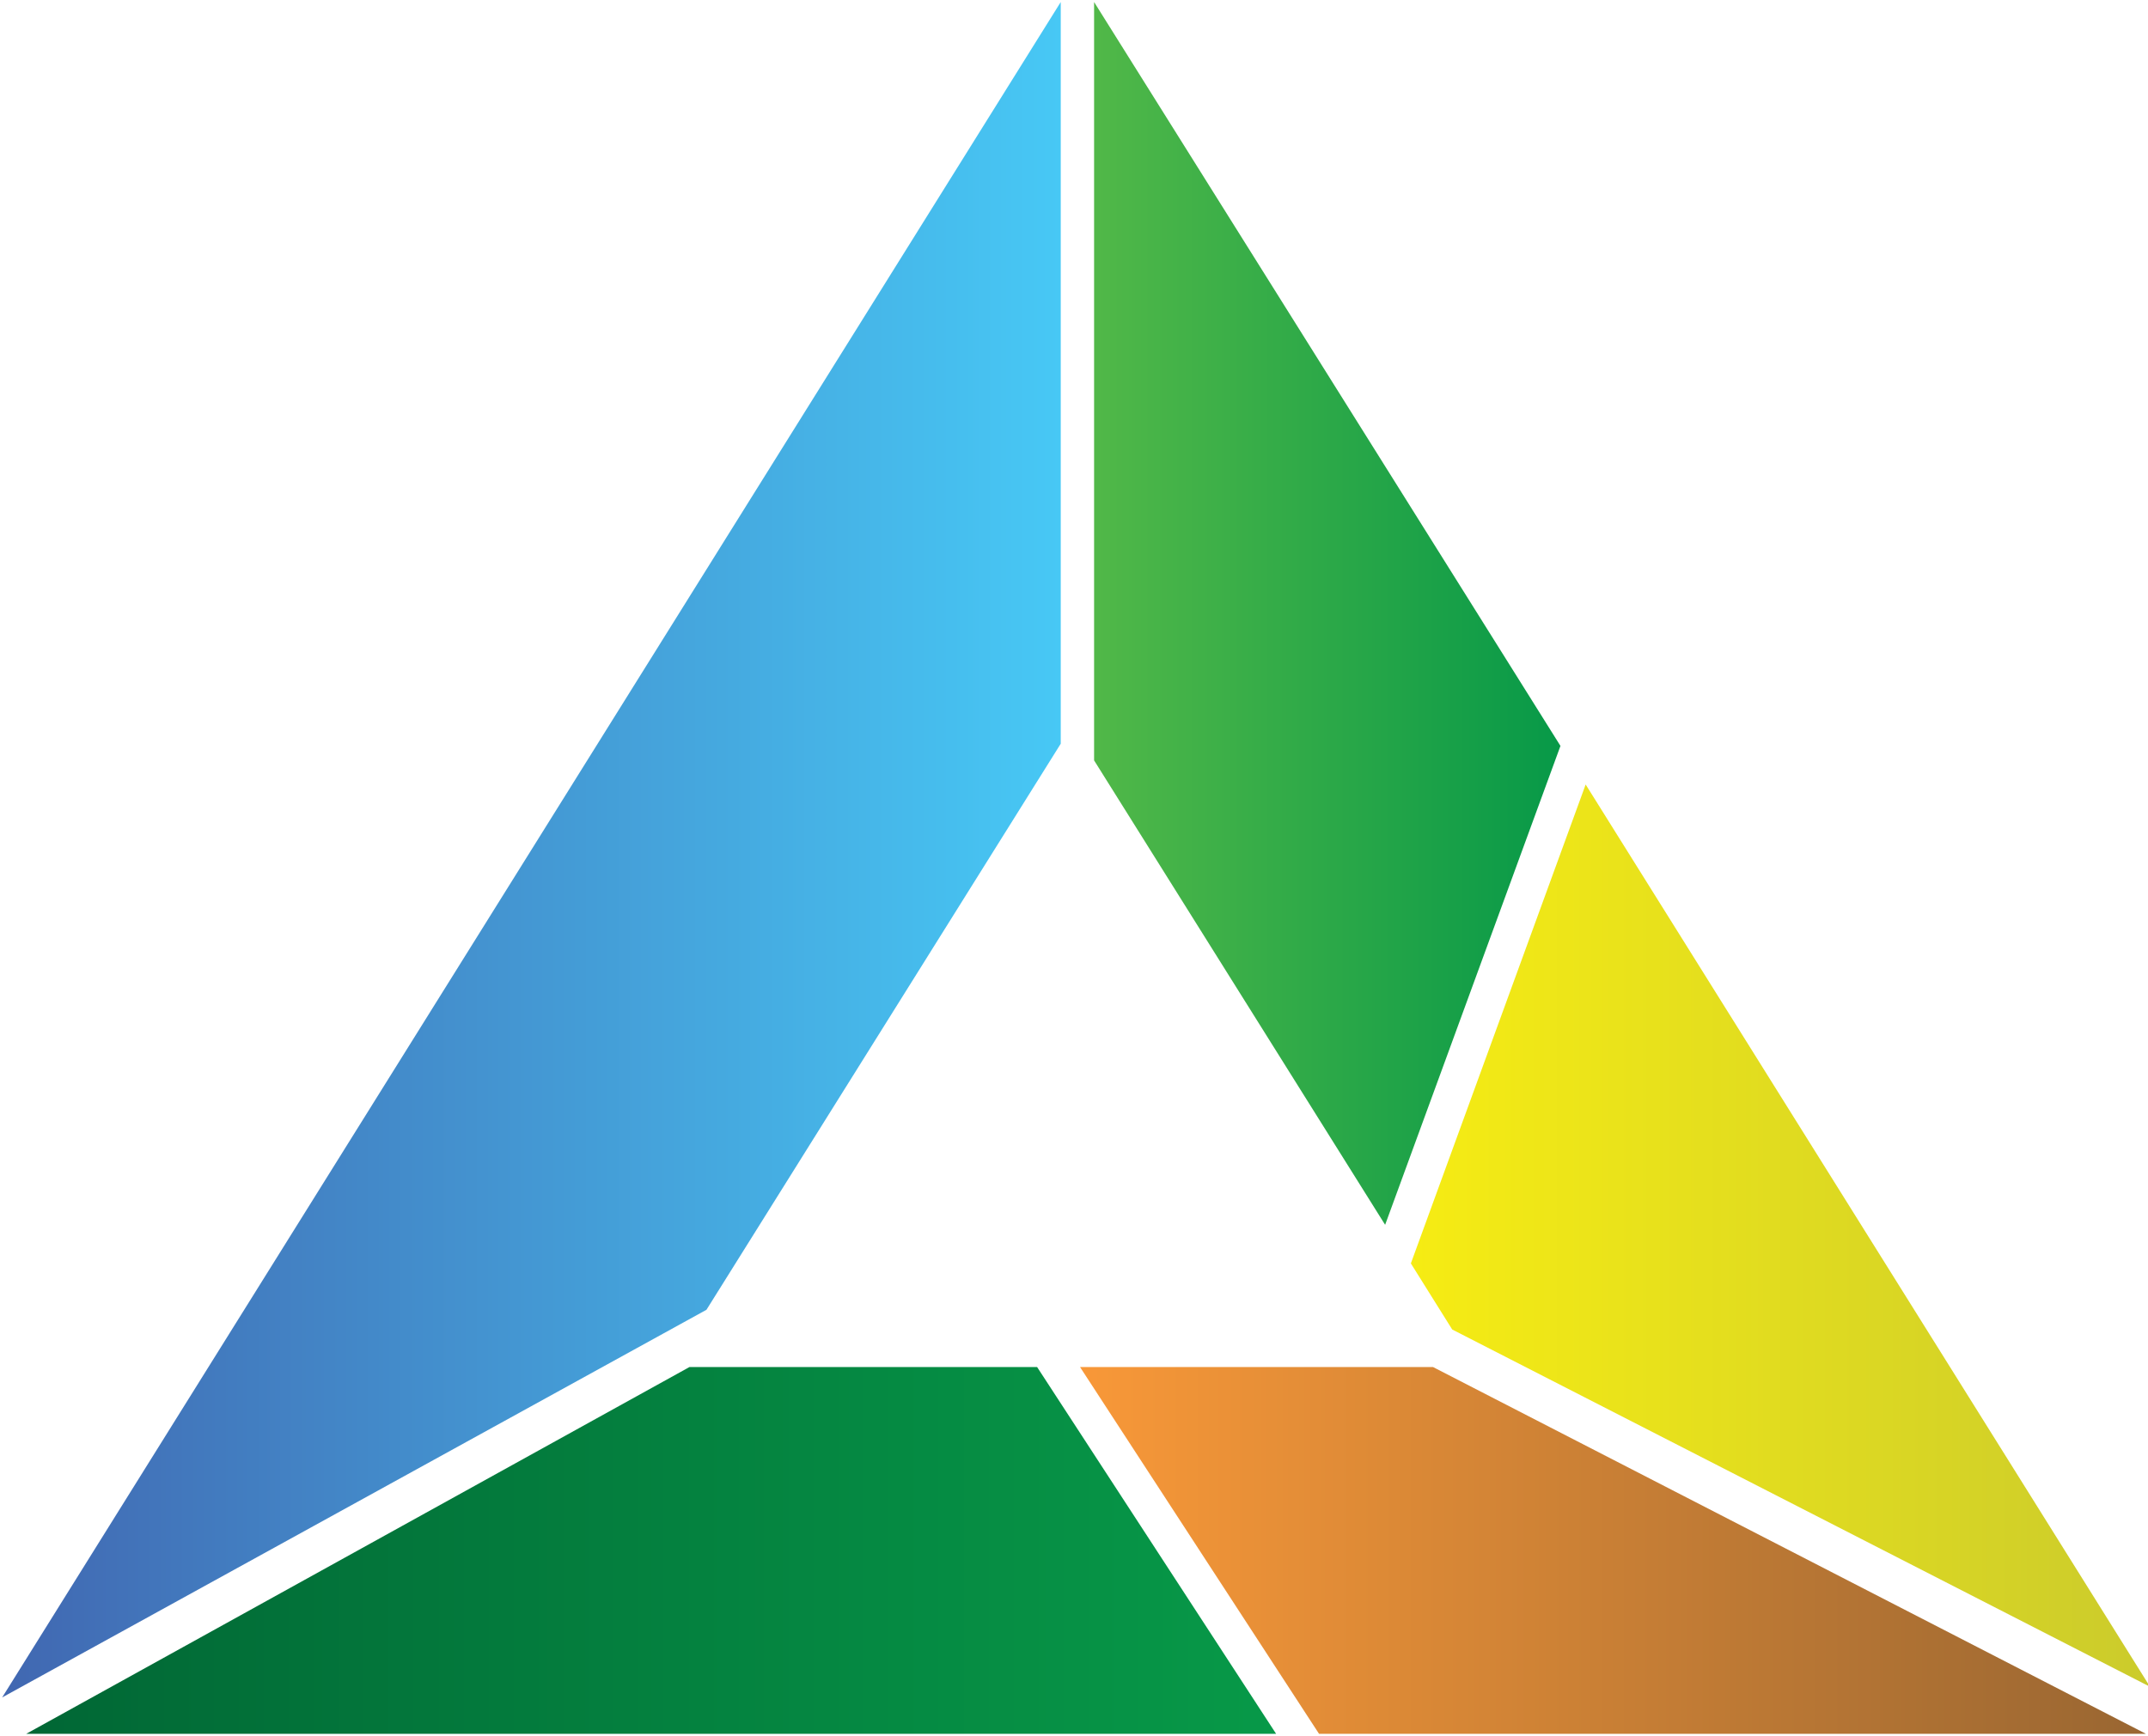
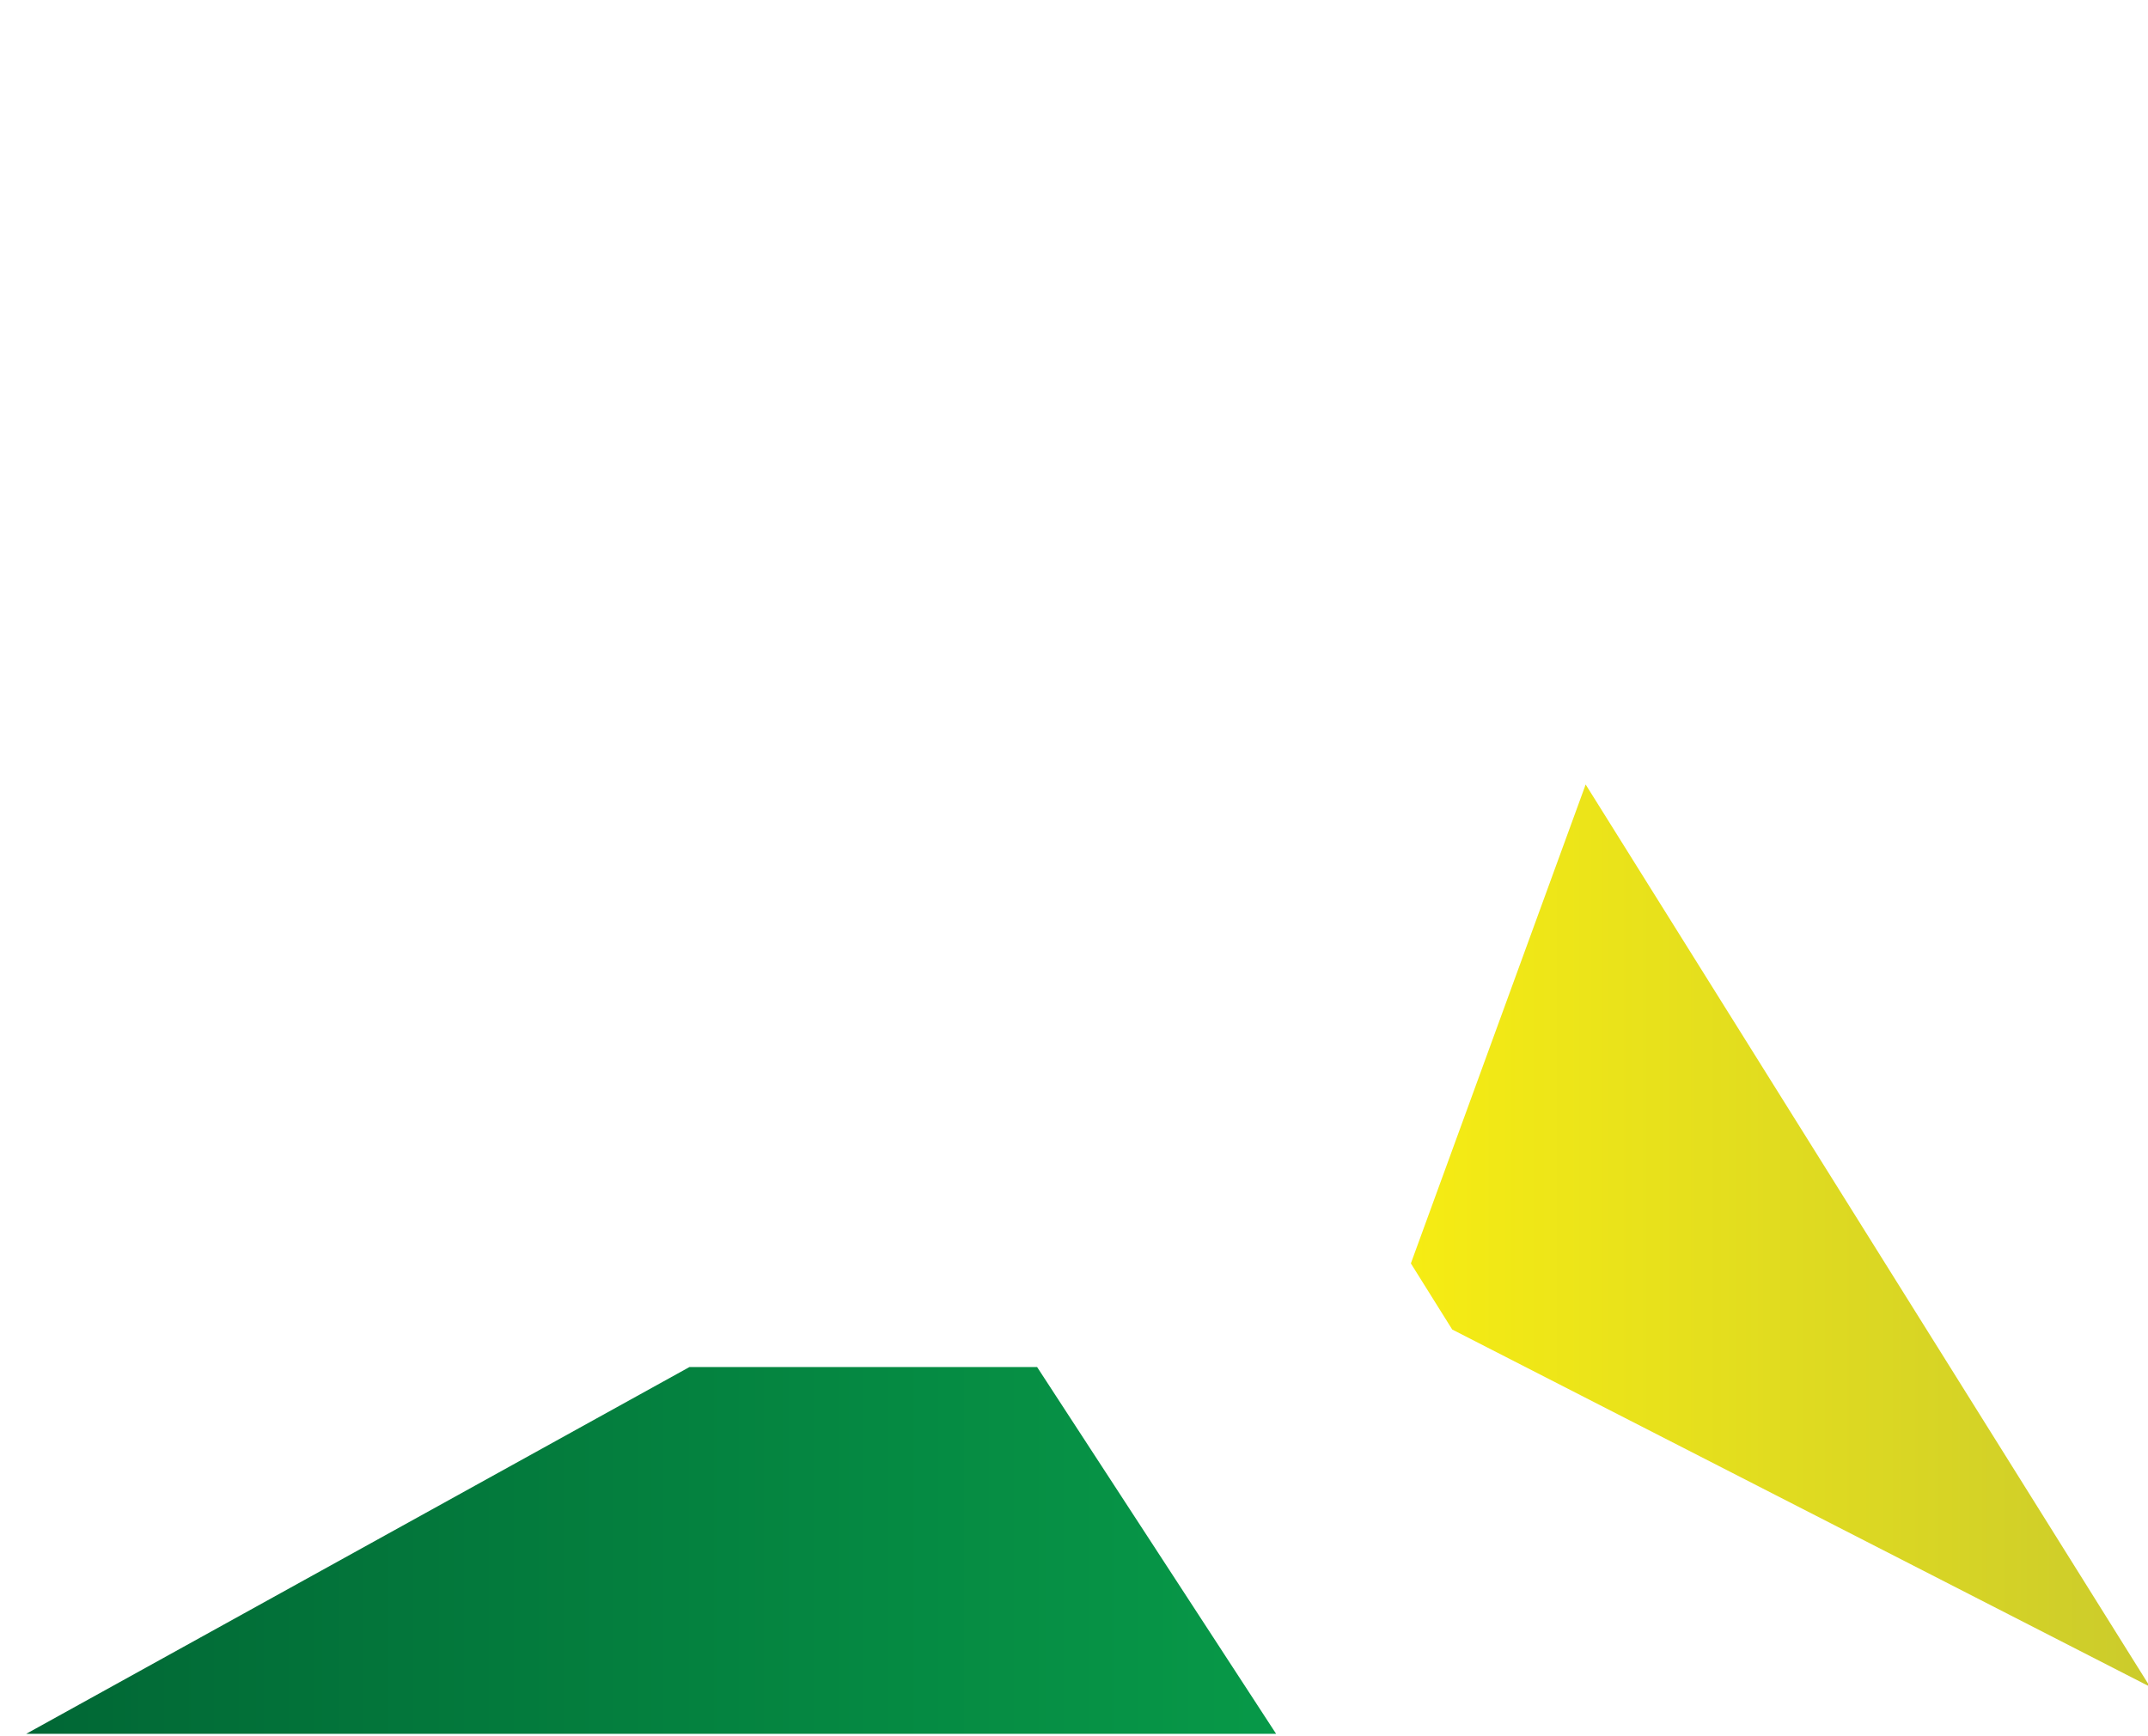
<svg xmlns="http://www.w3.org/2000/svg" version="1.1" x="0px" y="0px" width="966.073px" height="781.097px" viewBox="0 0 966.073 781.097" enable-background="new 0 0 966.073 781.097" xml:space="preserve">
  <g id="Layer_3" display="none">
    <rect x="-2516.927" y="-249" display="inline" fill="#58595B" width="3817" height="2785" />
  </g>
  <g id="margens" display="none">
</g>
  <g id="backup" display="none">
</g>
  <g id="flat">
</g>
  <g id="flat-no-text">
</g>
  <g id="flat-simple">
</g>
  <g id="gradient-simple">
    <g>
      <linearGradient id="SVGID_1_" gradientUnits="userSpaceOnUse" x1="492.073" y1="275.96" x2="701.821" y2="275.96">
        <stop offset="0" style="stop-color:#51B848" />
        <stop offset="1" style="stop-color:#079948" />
      </linearGradient>
-       <polygon fill="url(#SVGID_1_)" points="701.821,335.559 492.073,0.912 492.073,342.074 622.967,551.008   " />
      <linearGradient id="SVGID_2_" gradientUnits="userSpaceOnUse" x1="0.975" y1="382.266" x2="477.073" y2="382.266">
        <stop offset="0" style="stop-color:#4167B1" />
        <stop offset="1" style="stop-color:#47C8F5" />
      </linearGradient>
-       <polygon fill="url(#SVGID_2_)" points="317.735,589.228 477.073,334.574 477.073,0.912 0.975,763.619   " />
      <linearGradient id="SVGID_3_" gradientUnits="userSpaceOnUse" x1="11.779" y1="697.5" x2="573.941" y2="697.5">
        <stop offset="0" style="stop-color:#016735" />
        <stop offset="1" style="stop-color:#079948" />
      </linearGradient>
      <polygon fill="url(#SVGID_3_)" points="466.451,615 310.067,615 11.779,780 573.941,780   " />
      <g>
        <linearGradient id="SVGID_4_" gradientUnits="userSpaceOnUse" x1="634.544" y1="555.87" x2="966.979" y2="555.87">
          <stop offset="0" style="stop-color:#F6EC13" />
          <stop offset="1" style="stop-color:#CBCB2C" />
        </linearGradient>
        <polygon fill="url(#SVGID_4_)" points="966.979,758.82 713.157,352.919 634.544,568.367 653.143,598.106    " />
      </g>
      <linearGradient id="SVGID_5_" gradientUnits="userSpaceOnUse" x1="485.757" y1="697.5" x2="965.158" y2="697.5">
        <stop offset="0" style="stop-color:#F89838" />
        <stop offset="1" style="stop-color:#996632" />
      </linearGradient>
-       <polygon fill="url(#SVGID_5_)" points="644.523,615 485.757,615 593.247,780 965.158,780   " />
    </g>
  </g>
  <g id="gradient-no-text">
</g>
  <g id="gradient">
</g>
</svg>